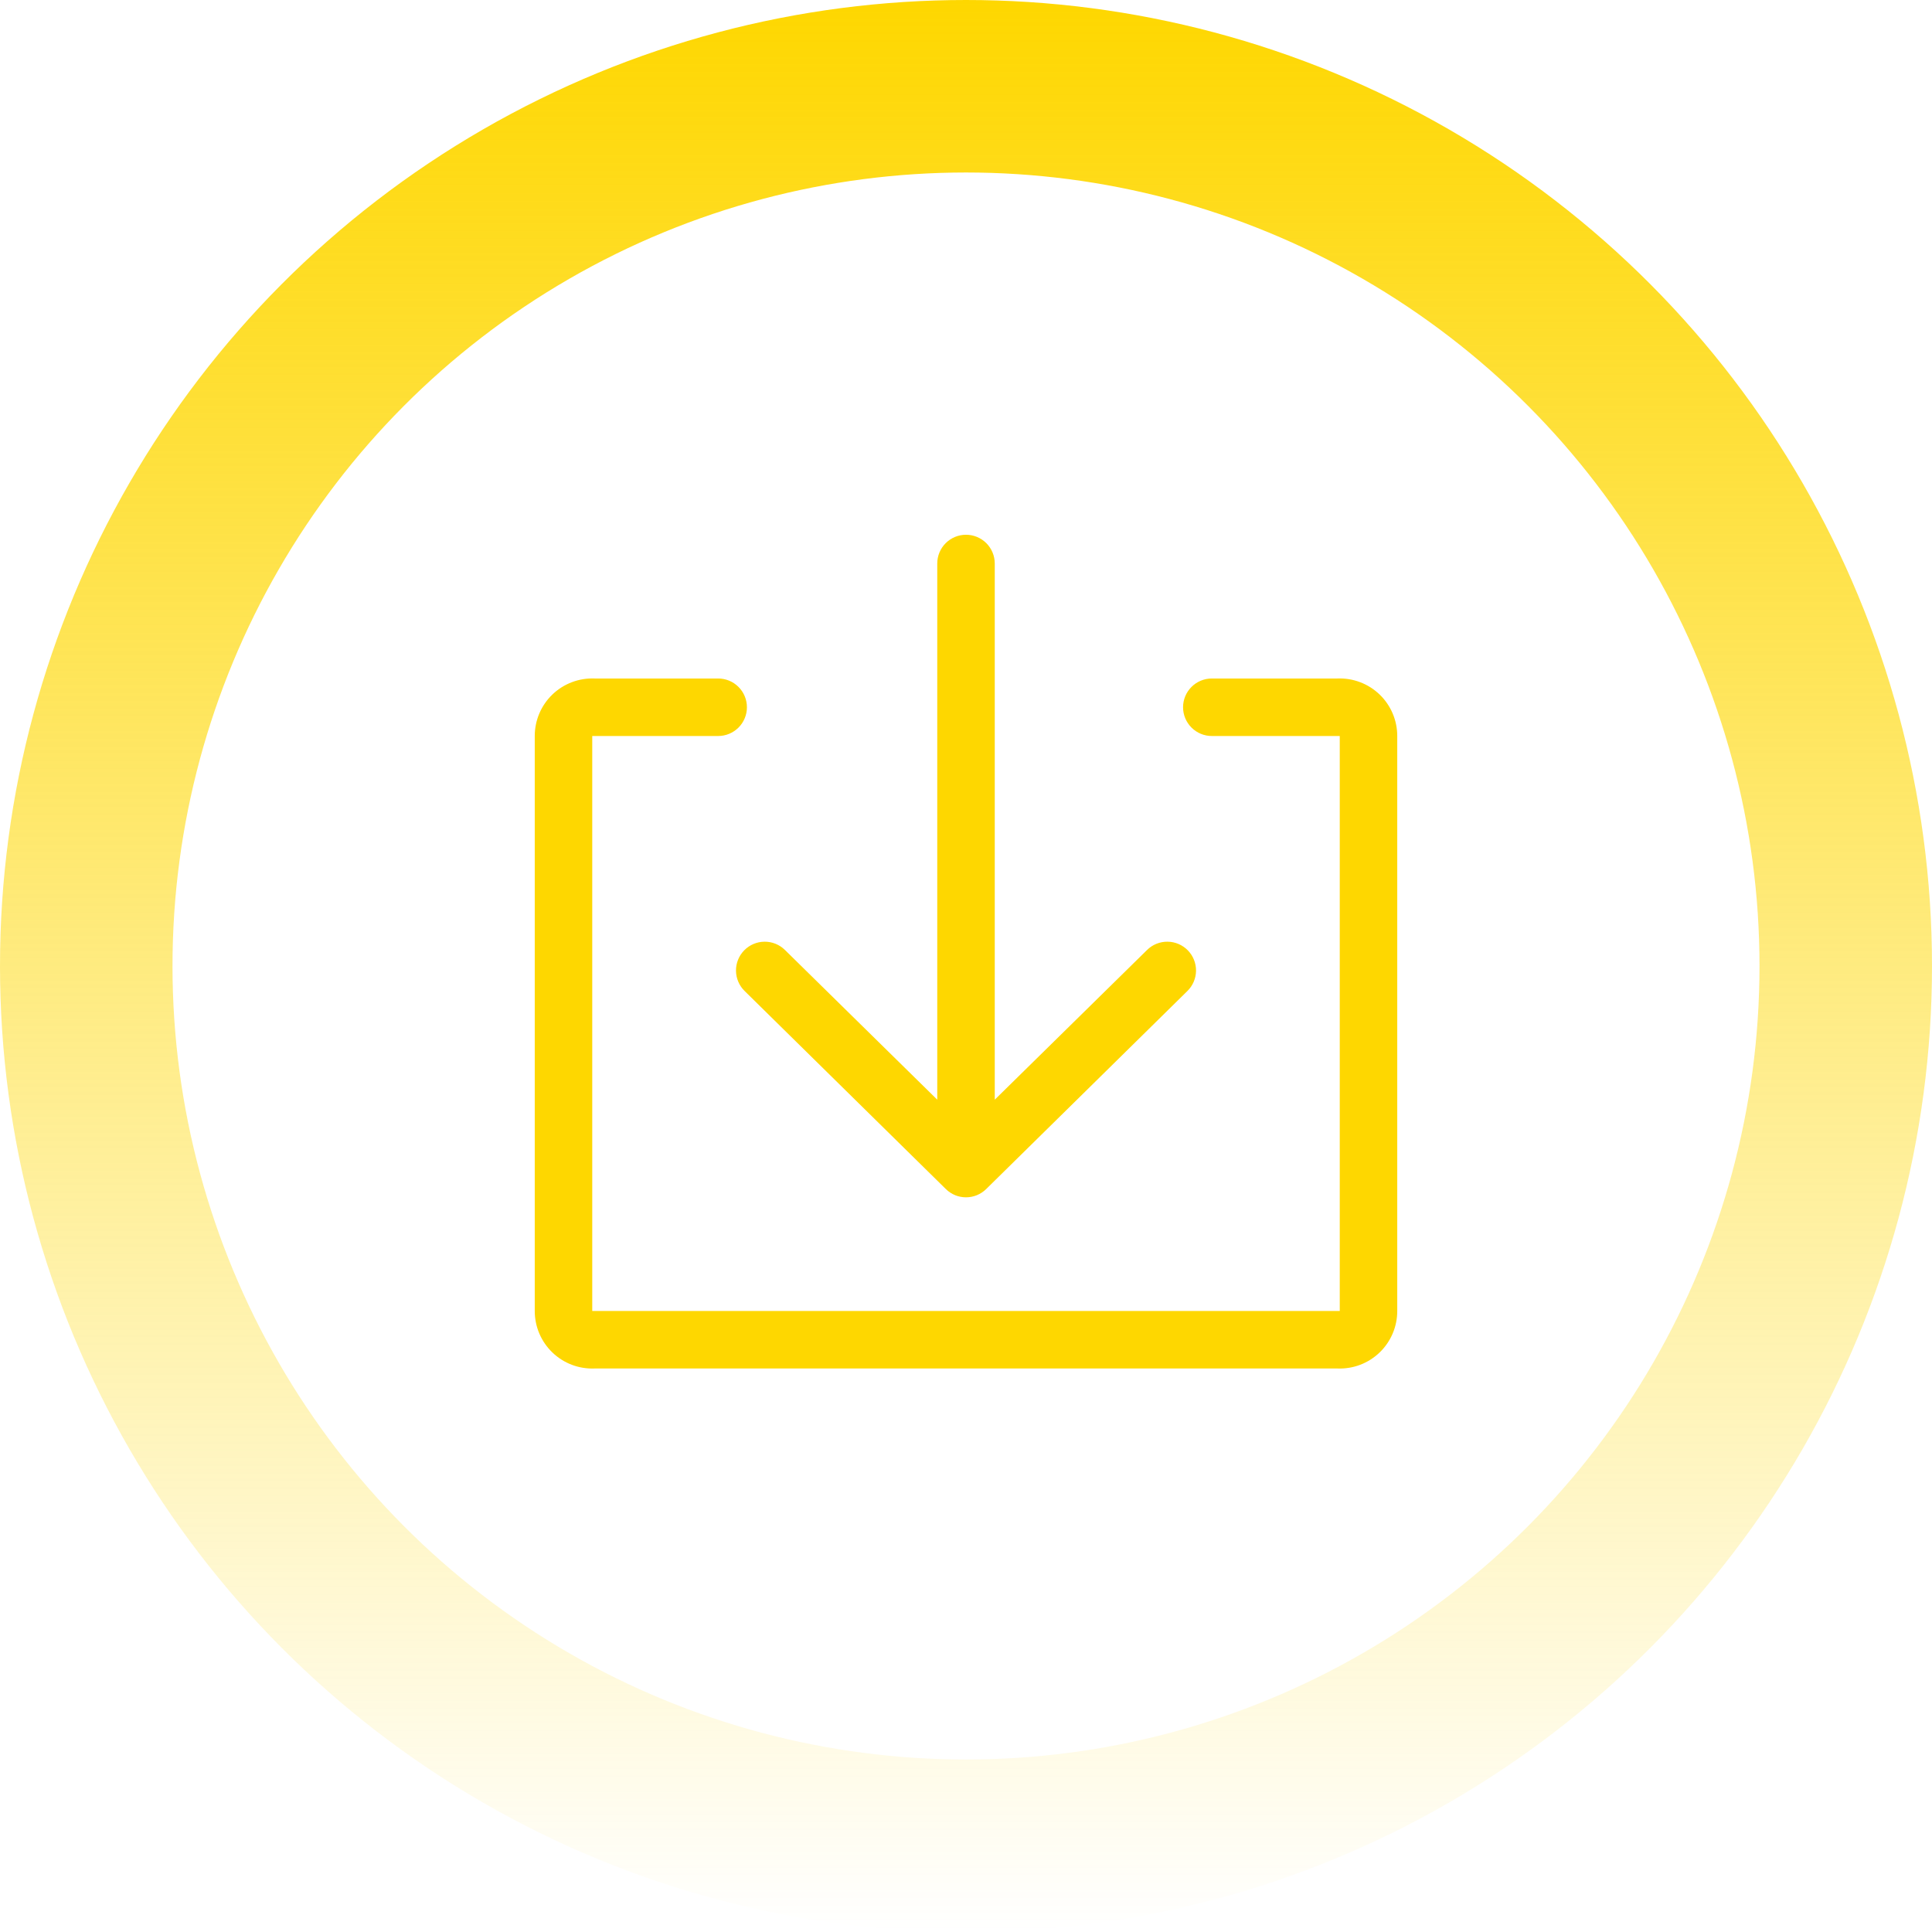
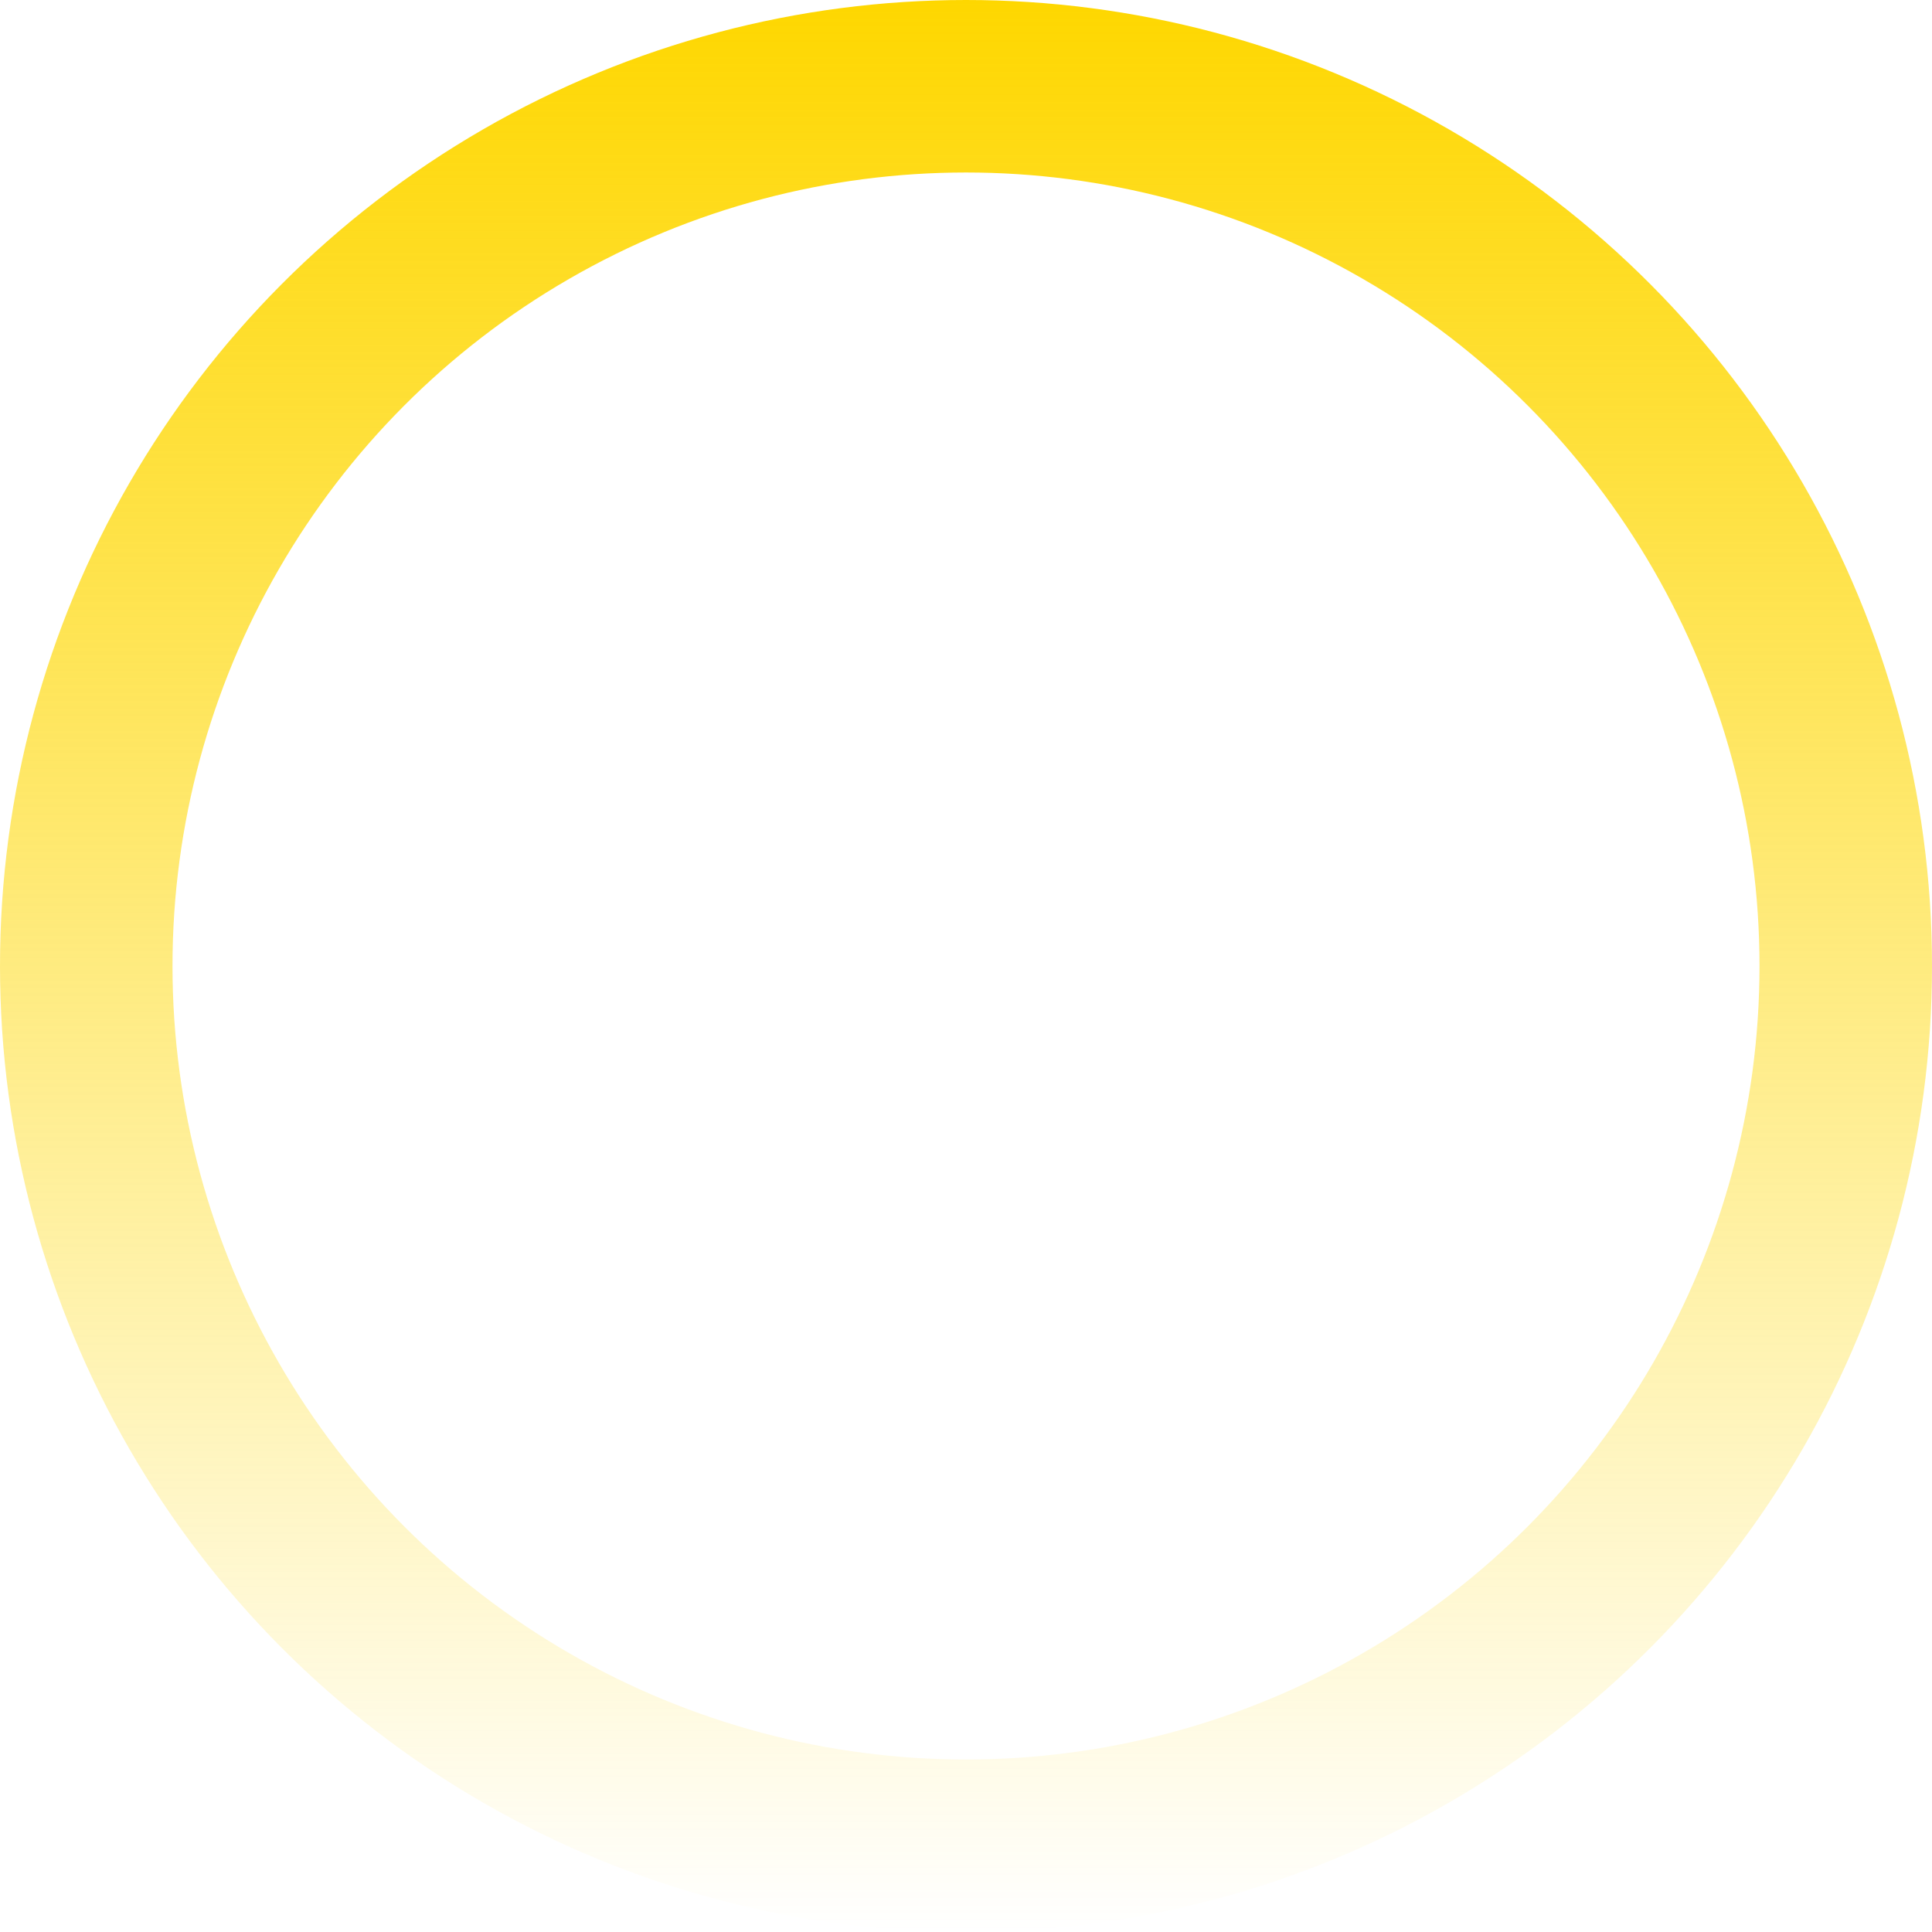
<svg xmlns="http://www.w3.org/2000/svg" width="112" height="112" viewBox="0 0 112 112" fill="none">
  <g clip-path="url(#clip0_490_2282)">
    <path d="M77.533 39.333H70.25C69.808 39.333 69.384 39.509 69.072 39.822C68.759 40.134 68.583 40.558 68.583 41C68.583 41.442 68.759 41.866 69.072 42.178C69.384 42.491 69.808 42.667 70.25 42.667H77.667V76H34.333V42.667H41.633C42.075 42.667 42.499 42.491 42.812 42.178C43.124 41.866 43.3 41.442 43.3 41C43.3 40.558 43.124 40.134 42.812 39.822C42.499 39.509 42.075 39.333 41.633 39.333H34.467C34.018 39.315 33.57 39.388 33.15 39.548C32.73 39.707 32.347 39.95 32.023 40.261C31.699 40.573 31.442 40.946 31.266 41.359C31.09 41.773 31 42.218 31 42.667V76C31 76.449 31.09 76.894 31.266 77.307C31.442 77.721 31.699 78.094 32.023 78.405C32.347 78.717 32.73 78.96 33.15 79.119C33.57 79.278 34.018 79.351 34.467 79.333H77.533C77.982 79.351 78.43 79.278 78.85 79.119C79.27 78.96 79.653 78.717 79.977 78.405C80.301 78.094 80.558 77.721 80.734 77.307C80.91 76.894 81 76.449 81 76V42.667C81 42.218 80.91 41.773 80.734 41.359C80.558 40.946 80.301 40.573 79.977 40.261C79.653 39.95 79.27 39.707 78.85 39.548C78.43 39.388 77.982 39.315 77.533 39.333Z" fill="#FED700" />
-     <path d="M43.167 57.45L54.834 68.933C55.145 69.239 55.564 69.41 56 69.41C56.437 69.41 56.855 69.239 57.167 68.933L68.834 57.45C69.15 57.141 69.33 56.718 69.335 56.276C69.339 55.834 69.168 55.408 68.859 55.092C68.549 54.776 68.127 54.595 67.685 54.591C67.242 54.586 66.816 54.757 66.5 55.067L57.667 63.75V32.667C57.667 32.225 57.491 31.801 57.179 31.488C56.866 31.176 56.442 31 56 31C55.558 31 55.134 31.176 54.822 31.488C54.509 31.801 54.334 32.225 54.334 32.667V63.75L45.5 55.067C45.184 54.757 44.758 54.586 44.316 54.591C43.874 54.595 43.452 54.776 43.142 55.092C42.833 55.408 42.661 55.834 42.666 56.276C42.671 56.718 42.851 57.141 43.167 57.45Z" fill="#FED700" />
+     <path d="M43.167 57.45L54.834 68.933C55.145 69.239 55.564 69.41 56 69.41C56.437 69.41 56.855 69.239 57.167 68.933L68.834 57.45C69.15 57.141 69.33 56.718 69.335 56.276C69.339 55.834 69.168 55.408 68.859 55.092C68.549 54.776 68.127 54.595 67.685 54.591C67.242 54.586 66.816 54.757 66.5 55.067L57.667 63.75V32.667C57.667 32.225 57.491 31.801 57.179 31.488C56.866 31.176 56.442 31 56 31C55.558 31 55.134 31.176 54.822 31.488C54.509 31.801 54.334 32.225 54.334 32.667V63.75L45.5 55.067C45.184 54.757 44.758 54.586 44.316 54.591C43.874 54.595 43.452 54.776 43.142 55.092C42.671 56.718 42.851 57.141 43.167 57.45Z" fill="#FED700" />
  </g>
  <circle cx="56" cy="56" r="51" stroke="url(#paint0_linear_490_2282)" stroke-width="10" />
  <defs>
    <linearGradient id="paint0_linear_490_2282" x1="56" y1="0" x2="56" y2="112" gradientUnits="userSpaceOnUse">
      <stop stop-color="#FED700" />
      <stop offset="1" stop-color="#FED700" stop-opacity="0" />
    </linearGradient>
    <clipPath id="clip0_490_2282">
-       <rect width="60" height="60" fill="white" transform="translate(26 26)" />
-     </clipPath>
+       </clipPath>
  </defs>
</svg>